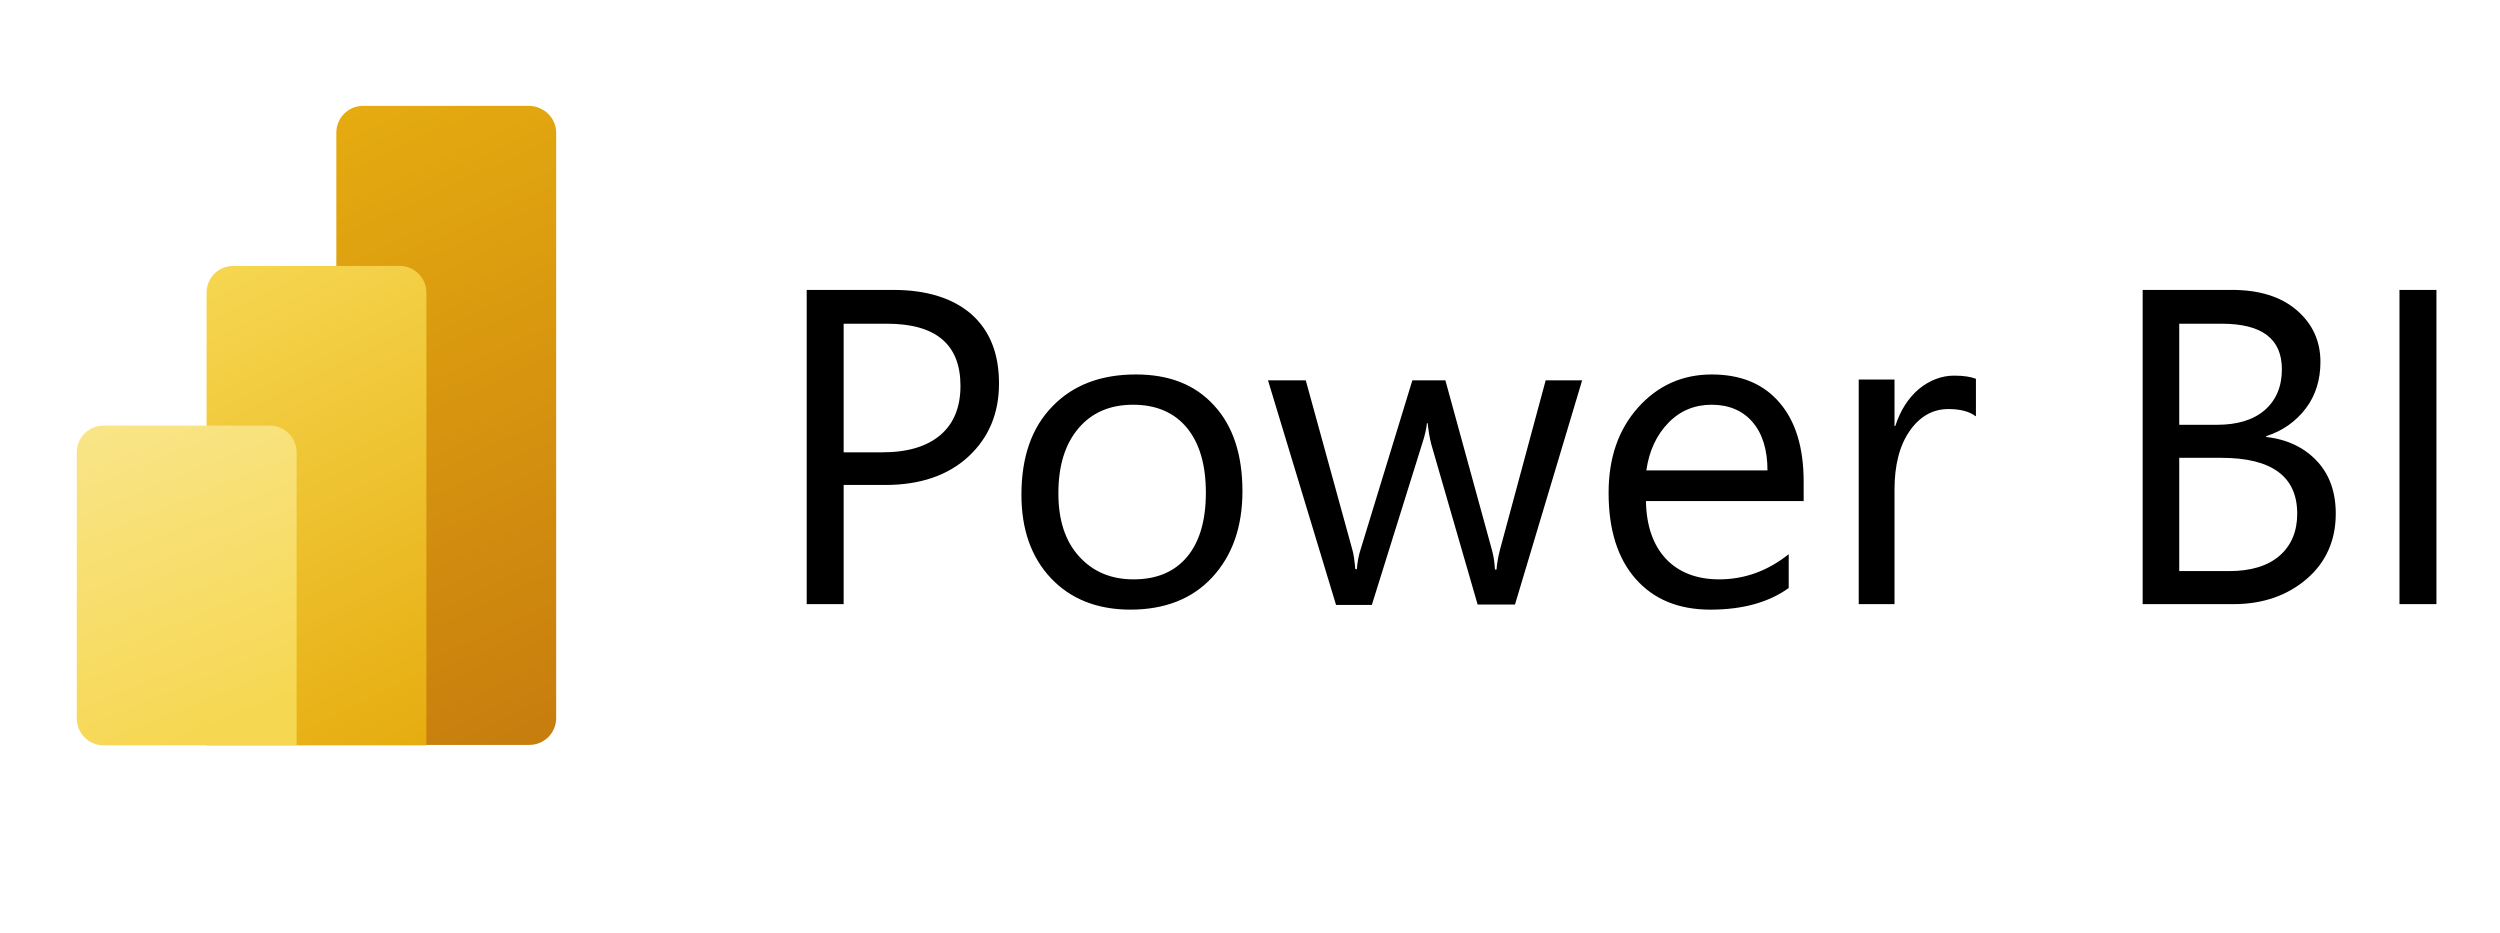
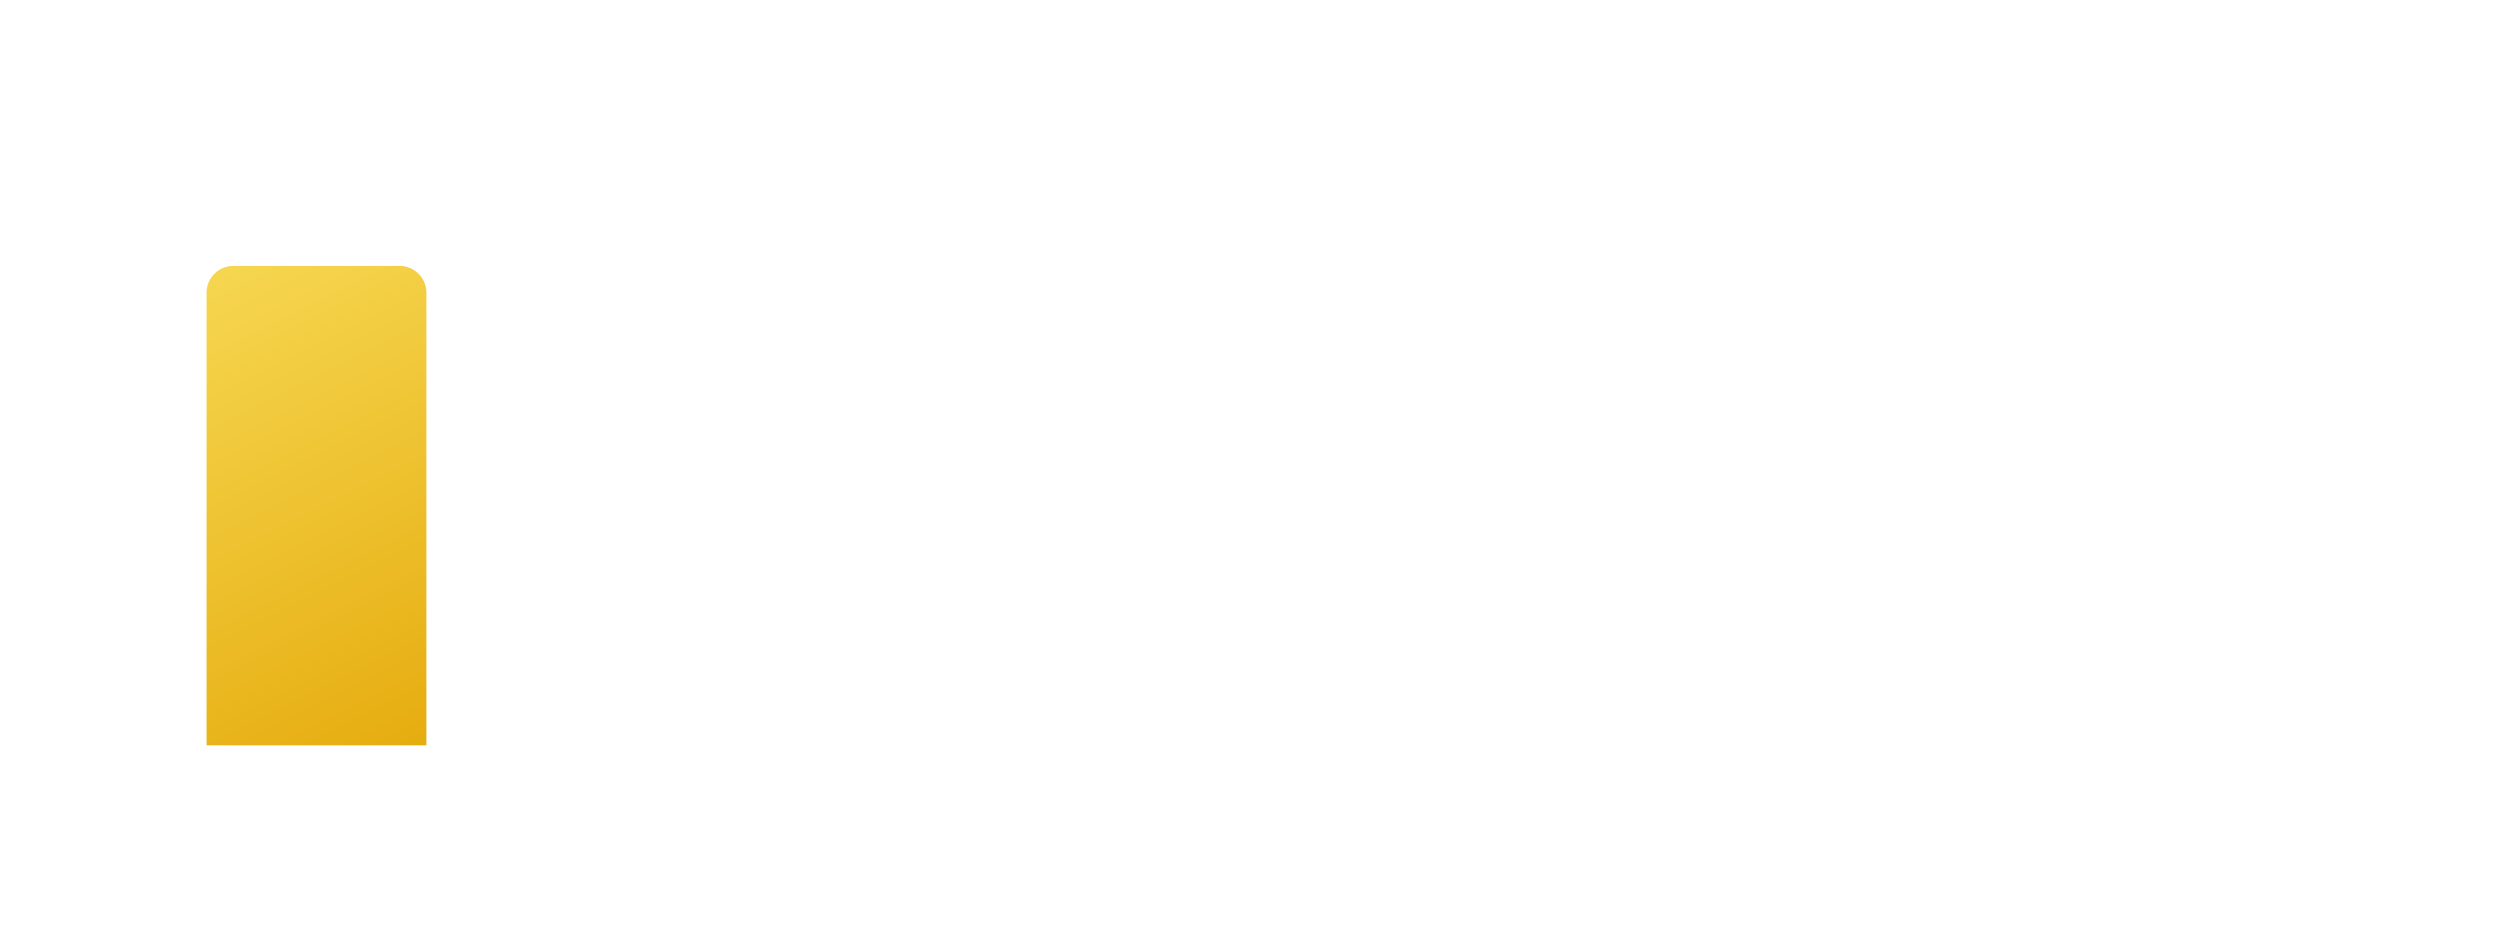
<svg xmlns="http://www.w3.org/2000/svg" version="1.1" id="Calque_2" x="0px" y="0px" width="536px" height="200px" viewBox="0 0 536 200" enable-background="new 0 0 536 200" xml:space="preserve">
-   <path d="M180.88,104.062v25.464h-7.923v-67.37h18.546c7.168,0,12.818,1.768,16.781,5.226c3.963,3.542,5.903,8.432,5.903,14.841  c0,6.408-2.194,11.635-6.577,15.684c-4.385,4.047-10.373,6.069-17.791,6.069h-8.94V104.062z M180.88,69.322v27.656h8.266  c5.479,0,9.61-1.268,12.478-3.713c2.867-2.443,4.301-5.984,4.301-10.537c0-8.854-5.229-13.324-15.767-13.324h-9.278V69.322z   M242.351,130.705c-7.084,0-12.815-2.275-17.034-6.745c-4.214-4.47-6.323-10.456-6.323-17.876c0-8.095,2.194-14.419,6.661-18.972  c4.385-4.554,10.37-6.829,17.876-6.829c7.168,0,12.73,2.193,16.78,6.661c4.045,4.386,6.07,10.54,6.07,18.382  c0,7.672-2.191,13.827-6.492,18.465C255.588,128.43,249.685,130.705,242.351,130.705z M242.939,86.775  c-4.975,0-8.853,1.688-11.72,5.059c-2.867,3.374-4.301,8.012-4.301,13.912c0,5.734,1.434,10.204,4.385,13.491  c2.952,3.289,6.83,4.977,11.723,4.977c4.974,0,8.768-1.603,11.466-4.807c2.698-3.205,4.047-7.843,4.047-13.745  c0-5.986-1.349-10.625-4.047-13.912S247.916,86.775,242.939,86.775z M339.234,81.463l-14.42,48.146h-8.011l-9.95-34.401  c-0.336-1.351-0.589-2.784-0.758-4.47h-0.169c-0.085,1.096-0.423,2.615-1.011,4.385l-10.793,34.571h-7.673l-14.589-48.146h8.095  l9.95,36.172c0.338,1.098,0.505,2.531,0.674,4.3h0.338c0.084-1.348,0.338-2.866,0.845-4.384l11.046-36.088h7.081l9.95,36.258  c0.338,1.181,0.592,2.614,0.674,4.3h0.338c0.084-1.182,0.338-2.698,0.758-4.3l9.781-36.258h7.844V81.463z M386.872,107.435h-33.98  c0.085,5.396,1.603,9.528,4.301,12.394c2.698,2.867,6.576,4.386,11.384,4.386c5.396,0,10.371-1.771,14.922-5.396v7.249  c-4.213,3.036-9.778,4.639-16.777,4.639c-6.83,0-12.142-2.192-16.021-6.576c-3.878-4.385-5.818-10.539-5.818-18.467  c0-7.504,2.106-13.574,6.325-18.297c4.214-4.722,9.525-7.082,15.767-7.082c6.323,0,11.131,2.022,14.587,6.07  c3.459,4.047,5.143,9.697,5.143,16.947v4.134H386.872z M378.947,100.856c0-4.468-1.096-7.926-3.203-10.37  c-2.109-2.446-5.059-3.711-8.771-3.711c-3.625,0-6.745,1.265-9.274,3.879c-2.529,2.611-4.132,5.987-4.723,10.202H378.947z   M423.552,89.221c-1.35-1.012-3.287-1.519-5.819-1.519c-3.287,0-6.069,1.519-8.261,4.639c-2.193,3.119-3.289,7.335-3.289,12.647  v24.537h-7.673V81.379h7.673v9.951h0.169c1.096-3.375,2.782-5.986,5.059-7.929c2.278-1.854,4.805-2.867,7.59-2.867  c2.022,0,3.54,0.253,4.636,0.676v8.011H423.552z M459.386,129.525v-67.37h19.141c5.819,0,10.458,1.432,13.829,4.298  c3.374,2.869,5.146,6.578,5.146,11.132c0,3.794-1.014,7.168-3.12,9.95c-2.11,2.782-4.89,4.806-8.518,5.984v0.17  c4.555,0.506,8.179,2.277,10.877,5.144c2.698,2.868,4.048,6.662,4.048,11.298c0,5.734-2.109,10.456-6.239,13.998  c-4.131,3.541-9.358,5.396-15.685,5.396H459.386z M467.229,69.322v21.752h8.095c4.301,0,7.757-1.01,10.201-3.119  c2.447-2.107,3.712-5.059,3.712-8.768c0-6.579-4.303-9.783-12.902-9.783h-9.105V69.322z M467.229,98.158v24.284h10.708  c4.637,0,8.264-1.098,10.793-3.289c2.529-2.19,3.794-5.229,3.794-9.022c0-7.926-5.396-11.973-16.273-11.973H467.229z   M522.373,129.525h-7.925v-67.37h7.925V129.525z" />
  <linearGradient id="SVGID_1_" gradientUnits="userSpaceOnUse" x1="258.348" y1="207.531" x2="354.575" y2="417.876" gradientTransform="matrix(0.614 0 0 0.614 -94.157 -104.598)">
    <stop offset="0" style="stop-color:#E6AD10" />
    <stop offset="1" style="stop-color:#C87E0E" />
  </linearGradient>
-   <path fill="url(#SVGID_1_)" d="M119.245,28.426v125.55c0,3.121-2.529,5.733-5.734,5.733H77.843c-3.12,0-5.733-2.529-5.733-5.733  V28.426c0-3.121,2.531-5.733,5.733-5.733h35.667C116.63,22.776,119.245,25.306,119.245,28.426z" />
  <linearGradient id="SVGID_2_" gradientUnits="userSpaceOnUse" x1="221.452" y1="265.514" x2="302.519" y2="427.647" gradientTransform="matrix(0.614 0 0 0.614 -94.157 -104.598)">
    <stop offset="0" style="stop-color:#F6D751" />
    <stop offset="1" style="stop-color:#E6AD10" />
  </linearGradient>
  <path fill="url(#SVGID_2_)" d="M91.42,62.745v97.052H44.285V62.745c0-3.122,2.53-5.734,5.734-5.734h35.667  C88.807,57.011,91.42,59.54,91.42,62.745z" />
  <linearGradient id="SVGID_3_" gradientUnits="userSpaceOnUse" x1="193.635" y1="313.78" x2="238.273" y2="422.878" gradientTransform="matrix(0.614 0 0 0.614 -94.157 -104.598)">
    <stop offset="0" style="stop-color:#F9E589" />
    <stop offset="1" style="stop-color:#F6D751" />
  </linearGradient>
-   <path fill="url(#SVGID_3_)" d="M16.46,96.979v57.084c0,3.118,2.529,5.733,5.734,5.733h41.399V96.979  c0-3.121-2.529-5.734-5.733-5.734H22.195C19.074,91.244,16.46,93.773,16.46,96.979z" />
</svg>